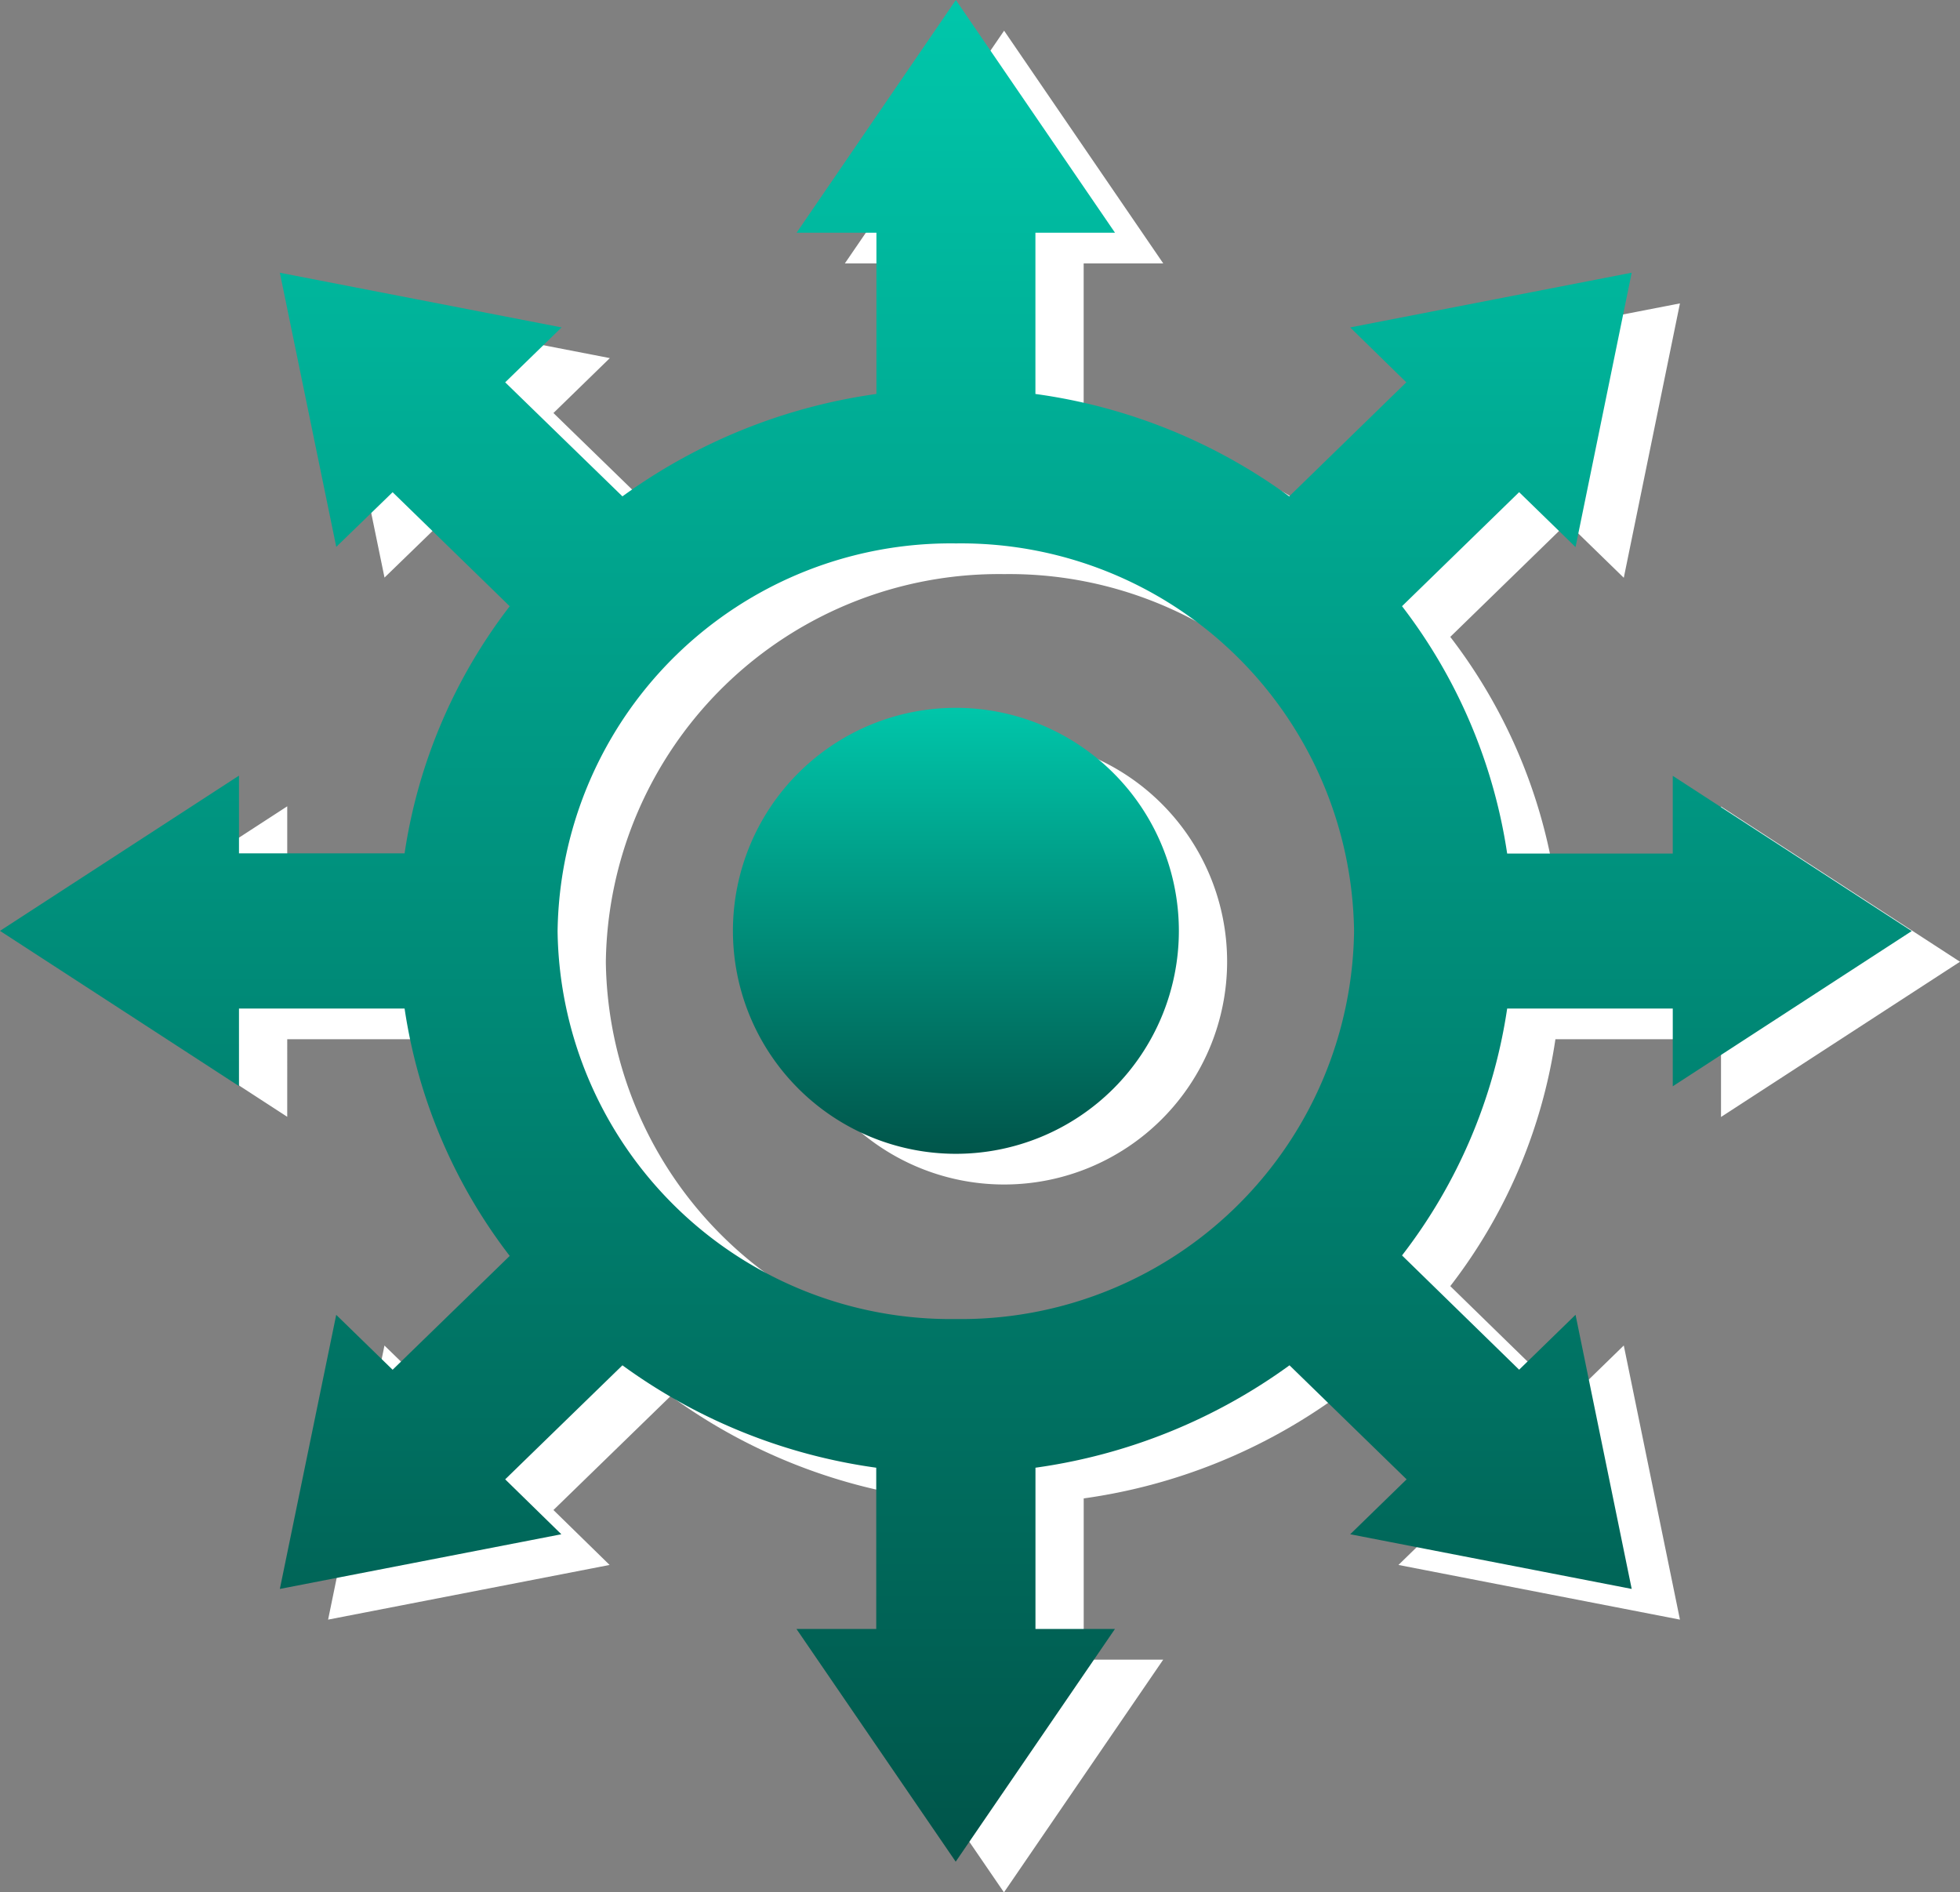
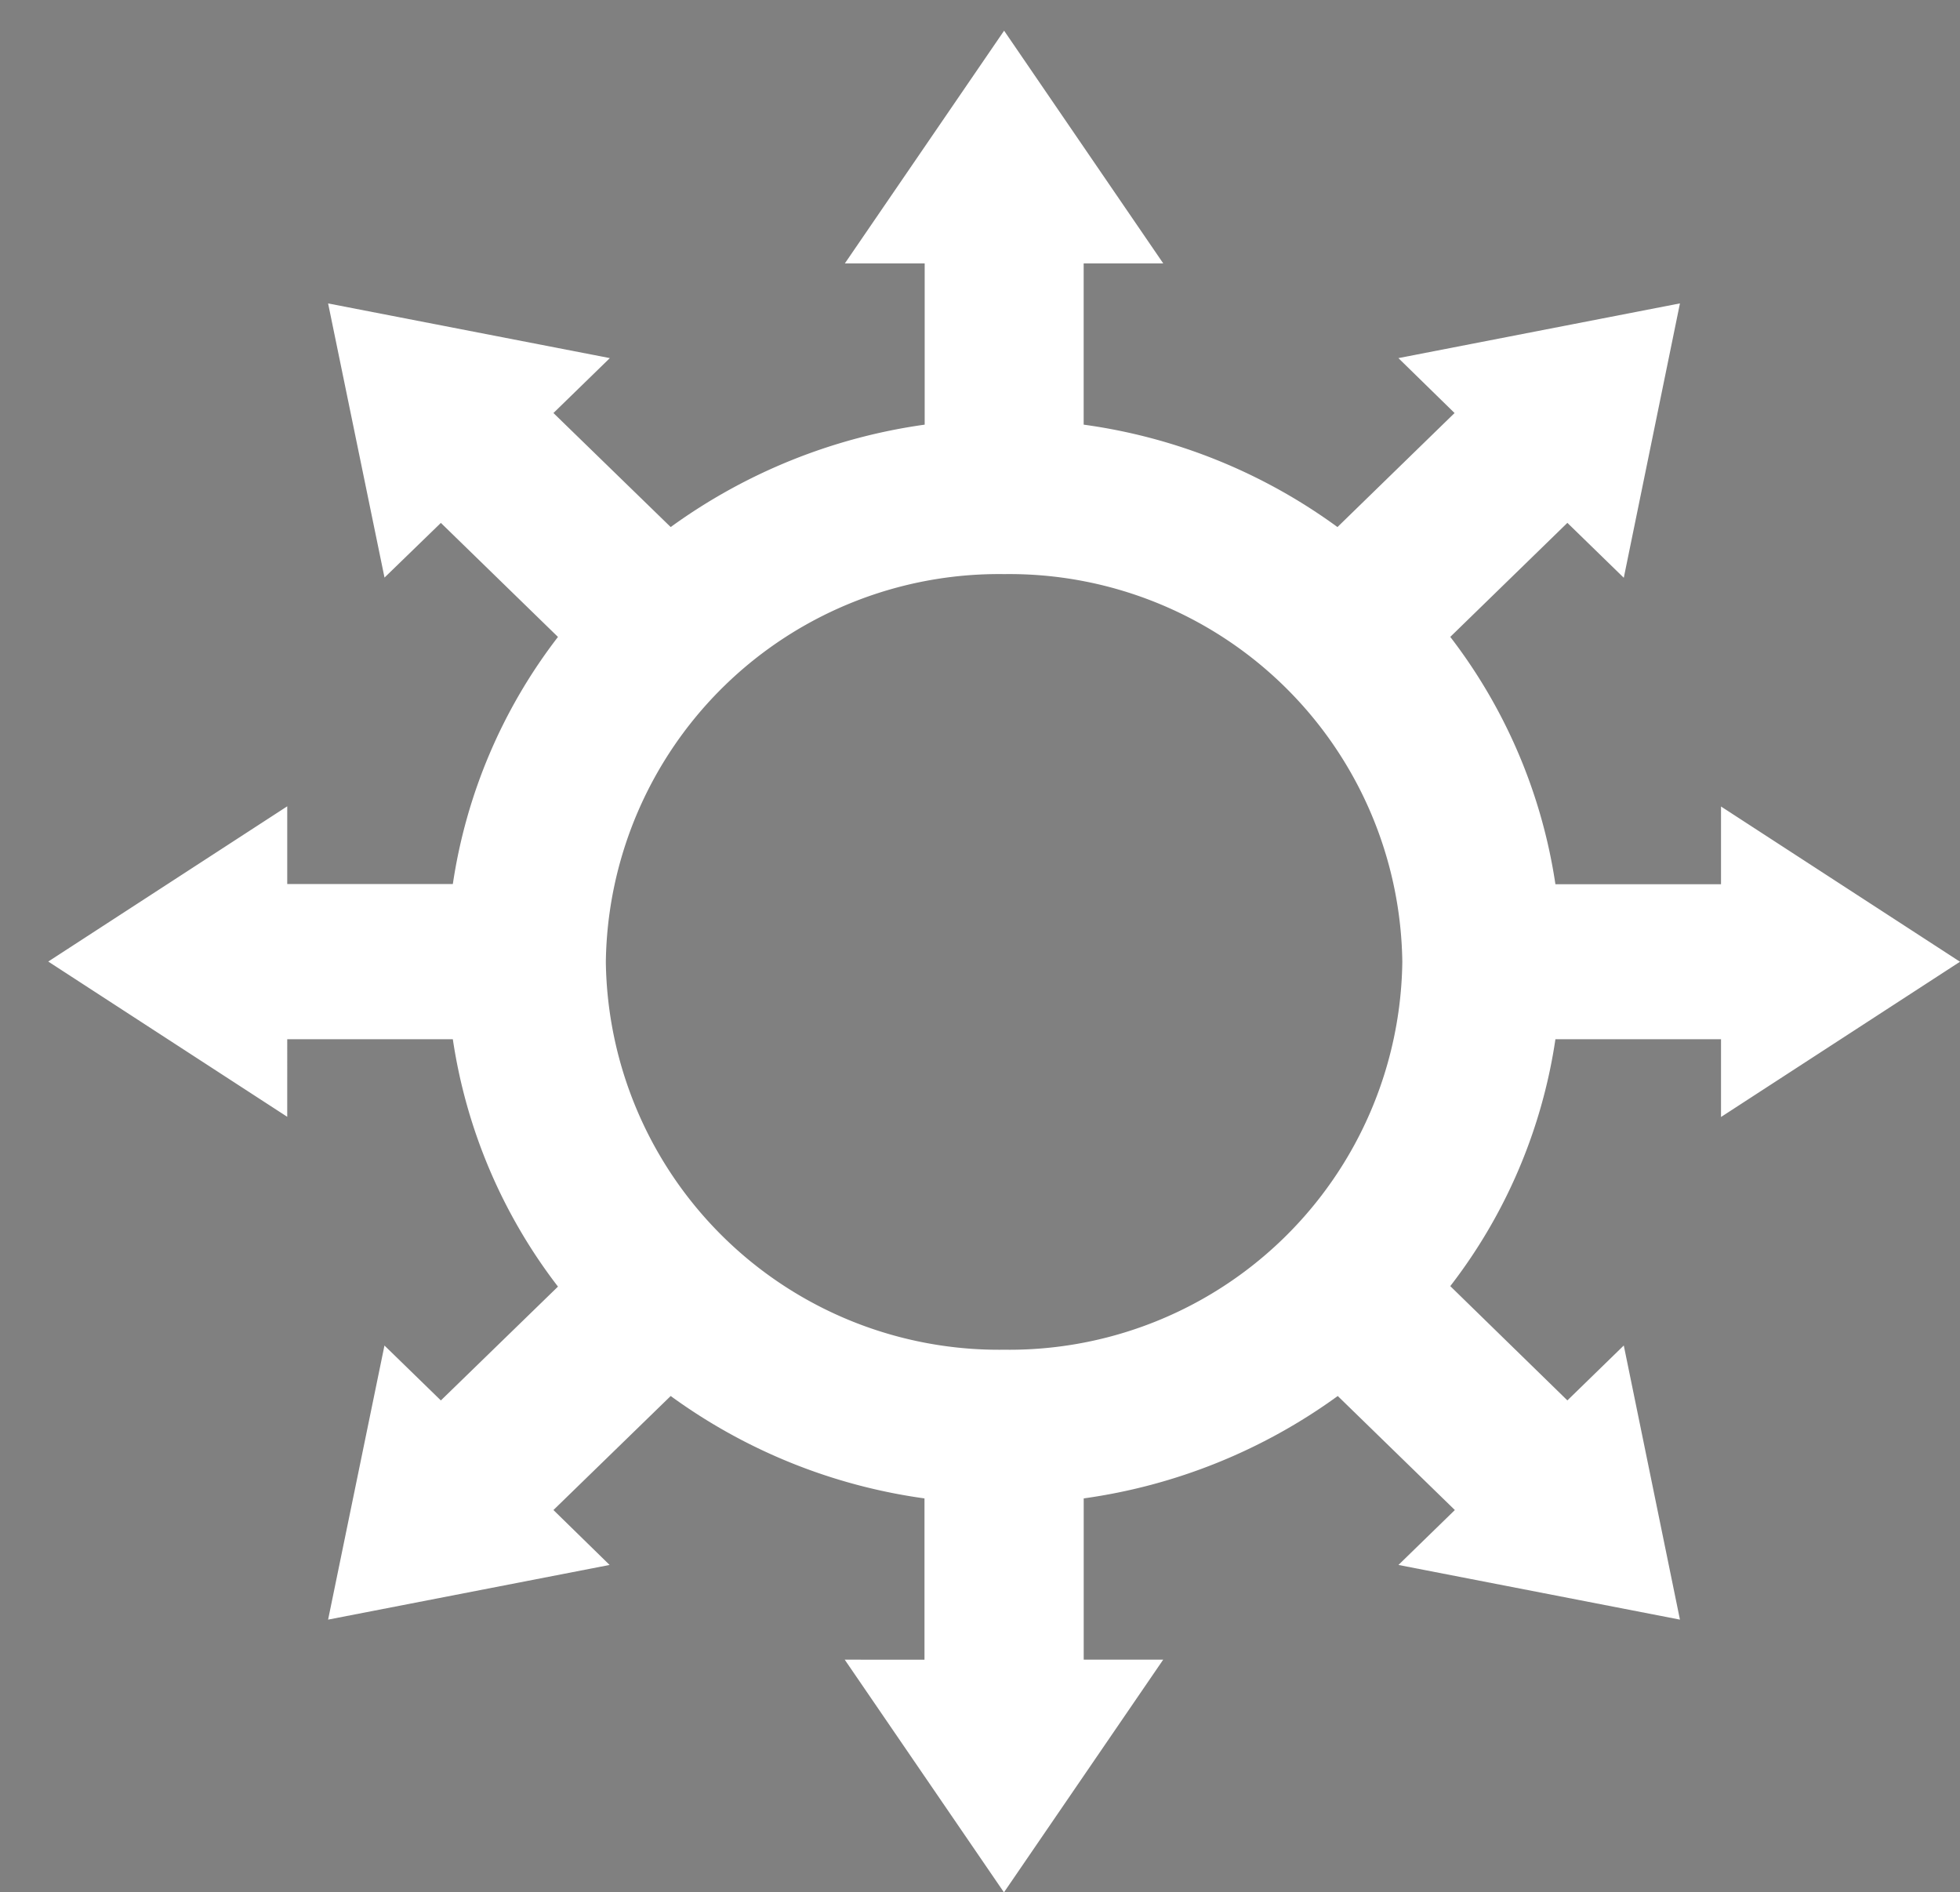
<svg xmlns="http://www.w3.org/2000/svg" width="40.621" height="39.215" viewBox="0 0 40.621 39.215">
  <rect x="0" y="0" width="40.621" height="39.215" fill="#808080" stroke="none" />
  <defs>
    <style>.a{fill:#fff;}.a,.b{fill-rule:evenodd;}.b{fill:url(#a);}</style>
    <linearGradient id="a" x1="0.5" x2="0.5" y2="1" gradientUnits="objectBoundingBox">
      <stop offset="0" stop-color="#00c6aa" />
      <stop offset="1" stop-color="#00554a" />
    </linearGradient>
  </defs>
  <g transform="translate(-644.028 -1983.214)">
    <g transform="translate(645.028 1983.85)">
      <g transform="translate(0 0)">
        <path class="a" d="M8.385,20.9a11.073,11.073,0,0,0,2.179,5.126L8.137,28.385,6.968,27.247,5.8,32.927l5.834-1.133L10.47,30.656,12.9,28.293a11.629,11.629,0,0,0,5.26,2.122v3.342H16.507l3.3,4.822,3.3-4.822H21.46V30.415a11.7,11.7,0,0,0,5.265-2.122l2.427,2.363-1.169,1.138,5.834,1.133-1.164-5.681-1.169,1.138-2.427-2.368A11,11,0,0,0,31.236,20.9h3.432v1.611l4.953-3.217-4.953-3.217v1.611H31.236a11.094,11.094,0,0,0-2.179-5.126l2.427-2.363,1.169,1.138,1.164-5.686L27.982,6.785l1.164,1.138-2.427,2.363a11.575,11.575,0,0,0-5.26-2.122V4.822h1.649L19.81,0l-3.3,4.822h1.654V8.164A11.725,11.725,0,0,0,12.9,10.286L10.47,7.923l1.169-1.138L5.8,5.652l1.169,5.681L8.137,10.2l2.427,2.363a11.055,11.055,0,0,0-2.179,5.121H4.953V16.073L0,19.29l4.953,3.217V20.9Zm19.678-1.6a8.146,8.146,0,0,0-8.251-8.039,8.148,8.148,0,0,0-8.256,8.039,8.147,8.147,0,0,0,8.256,8.034A8.145,8.145,0,0,0,28.063,19.291Z" />
-         <path class="a" d="M4.621,0A4.621,4.621,0,1,0,9.243,4.621,4.623,4.623,0,0,0,4.621,0Z" transform="translate(15.189 14.668)" />
      </g>
    </g>
    <g transform="translate(644.028 1983.214)">
      <g transform="translate(0 0)">
-         <path class="b" d="M8.385,20.9a11.073,11.073,0,0,0,2.179,5.126L8.137,28.385,6.968,27.247,5.8,32.927l5.834-1.133L10.47,30.656,12.9,28.293a11.629,11.629,0,0,0,5.26,2.122v3.342H16.507l3.3,4.822,3.3-4.822H21.46V30.415a11.7,11.7,0,0,0,5.265-2.122l2.427,2.363-1.169,1.138,5.834,1.133-1.164-5.681-1.169,1.138-2.427-2.368A11,11,0,0,0,31.236,20.9h3.432v1.611l4.953-3.217-4.953-3.217v1.611H31.236a11.094,11.094,0,0,0-2.179-5.126l2.427-2.363,1.169,1.138,1.164-5.686L27.982,6.785l1.164,1.138-2.427,2.363a11.575,11.575,0,0,0-5.26-2.122V4.822h1.649L19.81,0l-3.3,4.822h1.654V8.164A11.725,11.725,0,0,0,12.9,10.286L10.47,7.923l1.169-1.138L5.8,5.652l1.169,5.681L8.137,10.2l2.427,2.363a11.055,11.055,0,0,0-2.179,5.121H4.953V16.073L0,19.29l4.953,3.217V20.9Zm19.678-1.6a8.146,8.146,0,0,0-8.251-8.039,8.148,8.148,0,0,0-8.256,8.039,8.147,8.147,0,0,0,8.256,8.034A8.145,8.145,0,0,0,28.063,19.291Z" />
-         <path class="b" d="M4.621,0A4.621,4.621,0,1,0,9.243,4.621,4.623,4.623,0,0,0,4.621,0Z" transform="translate(15.189 14.668)" />
-       </g>
+         </g>
    </g>
  </g>
</svg>